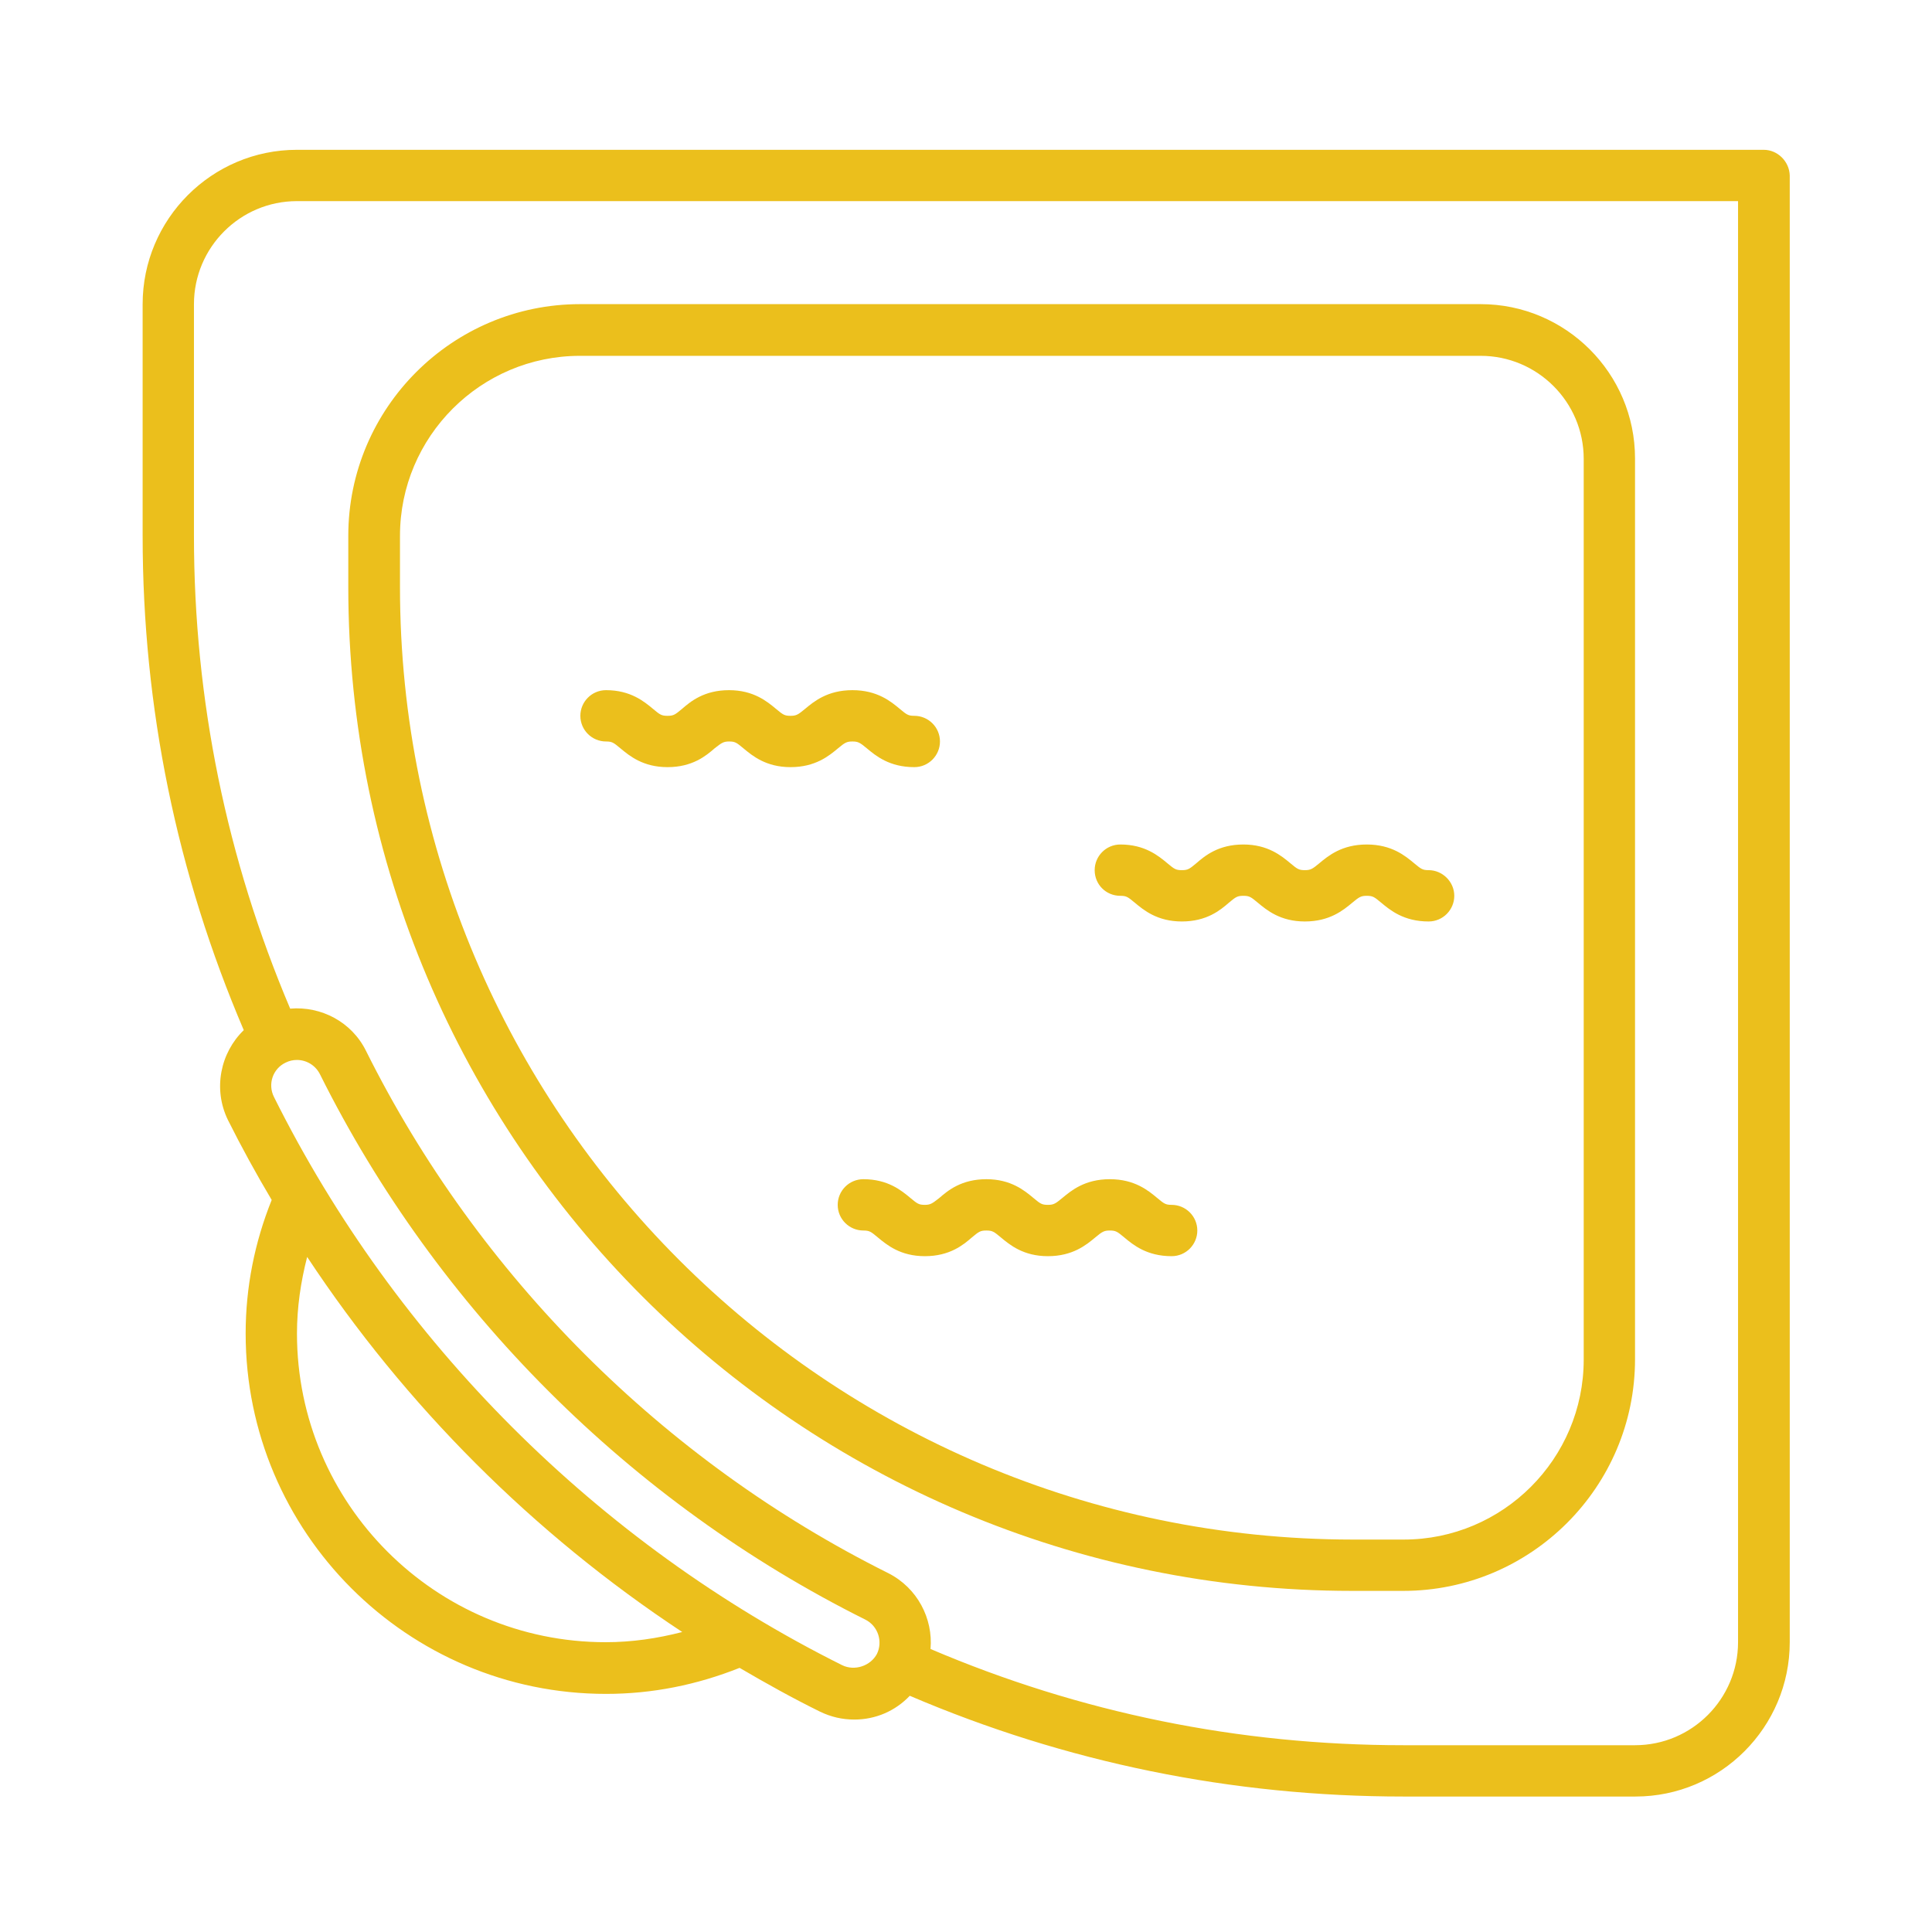
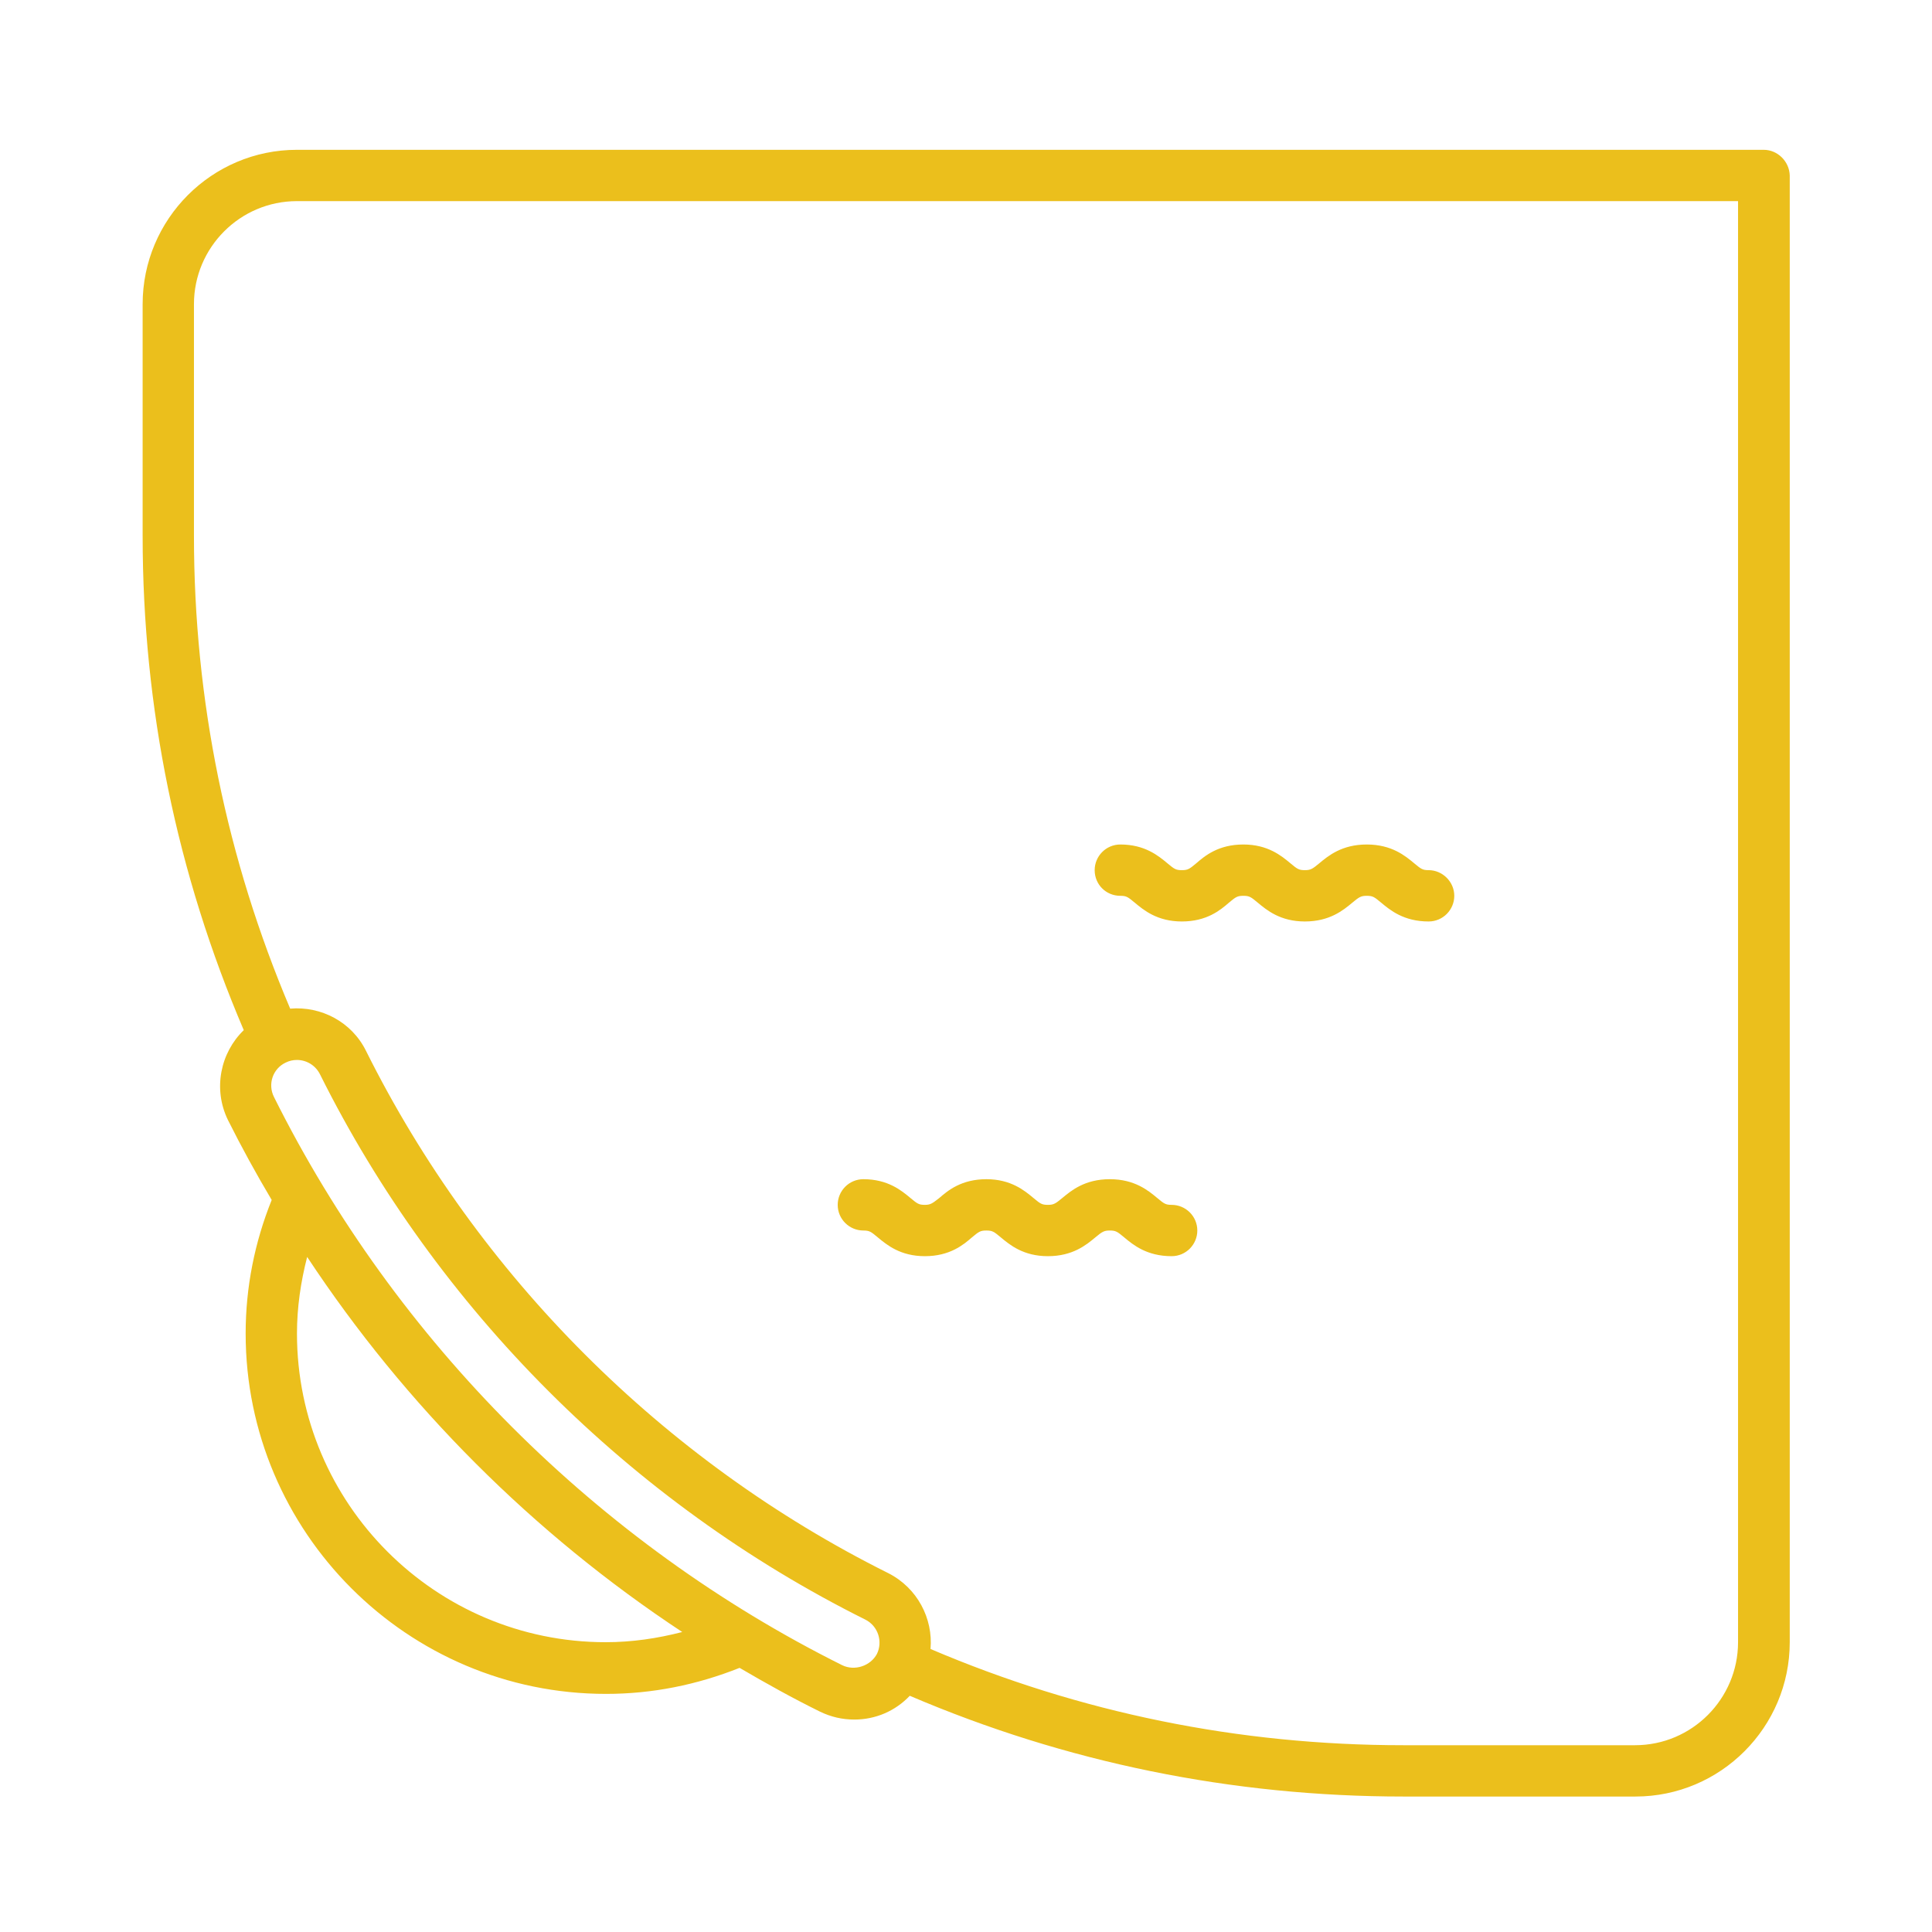
<svg xmlns="http://www.w3.org/2000/svg" version="1.1" id="Jacuzzi" x="0px" y="0px" viewBox="0 0 512 512" style="enable-background:new 0 0 512 512;" xml:space="preserve">
  <style type="text/css">
	.st0{fill:#EBBF1C;}
</style>
  <g>
    <path class="st0" d="M467.4,39.7H78.7c-22.6,0-40.9,18.4-40.9,40.9V142c0,45.6,9.1,89.6,26.8,131c-6.2,6-8.2,15.6-4.2,23.8   C64,304,67.9,311.1,72,318c-4.5,11.2-6.9,23.1-6.9,35.4c0,52.6,42.8,95.5,95.5,95.5c12.3,0,24.1-2.4,35.4-6.9c7,4.1,14,8,21.3,11.6   c2.9,1.4,5.9,2.1,9.1,2.1c5.7,0,10.9-2.3,14.7-6.3c41.4,17.7,85.4,26.7,130.9,26.7h61.4c22.6,0,40.9-18.4,40.9-40.9V46.5   C474.2,42.8,471.1,39.7,467.4,39.7L467.4,39.7z M160.5,435.2c-45.1,0-81.8-36.7-81.8-81.8c0-6.9,1-13.7,2.7-20.3   c26,39.4,60,73.4,99.4,99.4C174.2,434.2,167.5,435.2,160.5,435.2L160.5,435.2z M223.2,441.3C158.4,409,104.9,355.5,72.6,290.7   c-1.7-3.4-0.3-7.5,3.1-9.1c1-0.5,2-0.7,3-0.7c2.5,0,4.9,1.4,6.1,3.8c31,62.2,82.3,113.5,144.5,144.5c3.4,1.7,4.7,5.8,3.1,9.1   C230.7,441.5,226.5,442.9,223.2,441.3L223.2,441.3z M460.6,435.2c0,15-12.2,27.3-27.3,27.3h-61.4c-43.6,0-85.7-8.6-125.3-25.5   c0.7-8.1-3.5-16.2-11.2-20.1C175.8,387.2,126.7,338.1,97,278.5c-3.8-7.7-11.9-11.9-20.1-11.2C60.1,227.7,51.4,185.6,51.4,142V80.6   c0-15,12.2-27.3,27.3-27.3h381.9V435.2z" />
-     <path class="st0" d="M358.3,421.6h13.6c33.8,0,61.4-27.5,61.4-61.4V121.5c0-22.6-18.4-40.9-40.9-40.9H153.7   c-33.8,0-61.4,27.5-61.4,61.4v13.6C92.3,302.3,211.6,421.6,358.3,421.6z M106,142c0-26.3,21.4-47.7,47.7-47.7h238.7   c15,0,27.3,12.2,27.3,27.3v238.7c0,26.3-21.4,47.7-47.7,47.7h-13.6C219.2,407.9,106,294.7,106,155.6V142z" />
    <path class="st0" d="M245.1,319.3c-1.6,0-2-0.3-3.8-1.8c-2.4-2-6-5-12.5-5c-3.8,0-6.8,3.1-6.8,6.8c0,3.8,3.1,6.8,6.8,6.8   c1.6,0,2,0.3,3.8,1.8c2.4,2,6,5,12.5,5c6.6,0,10.2-3,12.5-5c1.8-1.5,2.2-1.8,3.8-1.8c1.6,0,2,0.3,3.8,1.8c2.4,2,6,5,12.5,5   c6.6,0,10.2-3,12.6-5c1.8-1.5,2.3-1.8,3.8-1.8c1.6,0,2,0.3,3.8,1.8c2.4,2,6,5,12.6,5c3.8,0,6.8-3.1,6.8-6.8c0-3.8-3.1-6.8-6.8-6.8   c-1.6,0-2-0.3-3.8-1.8c-2.4-2-6-5-12.6-5c-6.6,0-10.2,3-12.6,5c-1.8,1.5-2.3,1.8-3.8,1.8c-1.6,0-2-0.3-3.8-1.8c-2.4-2-6-5-12.5-5   c-6.6,0-10.2,3-12.5,5C247.1,318.9,246.6,319.3,245.1,319.3L245.1,319.3z" />
    <path class="st0" d="M296.9,237.4c1.6,0,2,0.3,3.8,1.8c2.4,2,6,5,12.5,5c6.6,0,10.2-3,12.5-5c1.8-1.5,2.2-1.8,3.8-1.8   c1.6,0,2,0.3,3.8,1.8c2.4,2,6,5,12.5,5c6.6,0,10.2-3,12.6-5c1.8-1.5,2.3-1.8,3.8-1.8c1.6,0,2,0.3,3.8,1.8c2.4,2,6,5,12.6,5   c3.8,0,6.8-3.1,6.8-6.8s-3.1-6.8-6.8-6.8c-1.6,0-2-0.3-3.8-1.8c-2.4-2-6-5-12.6-5s-10.2,3-12.6,5c-1.8,1.5-2.3,1.8-3.8,1.8   c-1.6,0-2-0.3-3.8-1.8c-2.4-2-6-5-12.5-5c-6.6,0-10.2,3-12.5,5c-1.8,1.5-2.2,1.8-3.8,1.8c-1.6,0-2-0.3-3.8-1.8c-2.4-2-6-5-12.5-5   c-3.8,0-6.8,3.1-6.8,6.8C290.1,234.4,293.1,237.4,296.9,237.4L296.9,237.4z" />
-     <path class="st0" d="M193.2,196.5c1.6,0,2,0.3,3.8,1.8c2.4,2,6,5,12.5,5c6.6,0,10.2-3,12.6-5c1.8-1.5,2.3-1.8,3.8-1.8   s2,0.3,3.8,1.8c2.4,2,6,5,12.6,5c3.8,0,6.8-3.1,6.8-6.8c0-3.8-3.1-6.8-6.8-6.8c-1.6,0-2-0.3-3.8-1.8c-2.4-2-6-5-12.6-5   c-6.6,0-10.2,3-12.6,5c-1.8,1.5-2.3,1.8-3.8,1.8c-1.6,0-2-0.3-3.8-1.8c-2.4-2-6-5-12.5-5c-6.6,0-10.2,3-12.5,5   c-1.8,1.5-2.2,1.8-3.8,1.8c-1.6,0-2-0.3-3.8-1.8c-2.4-2-6-5-12.5-5c-3.8,0-6.8,3.1-6.8,6.8c0,3.8,3.1,6.8,6.8,6.8   c1.6,0,2,0.3,3.8,1.8c2.4,2,6,5,12.5,5c6.6,0,10.2-3,12.5-5C191.2,196.9,191.7,196.5,193.2,196.5L193.2,196.5z" />
  </g>
</svg>